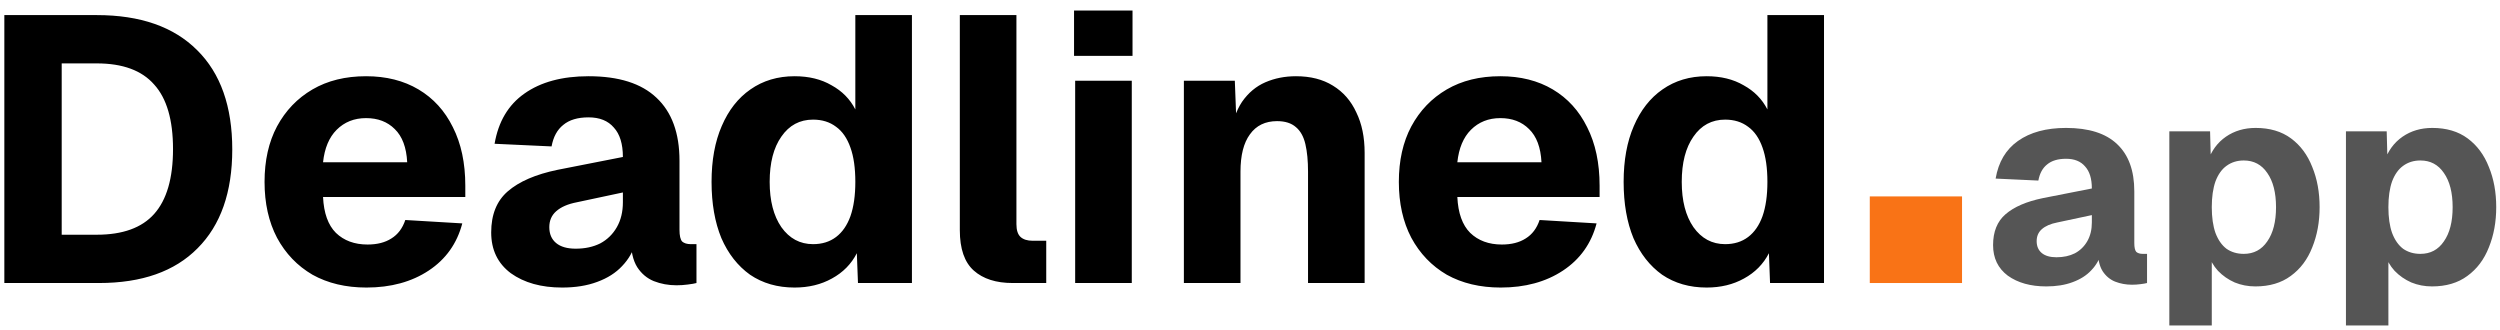
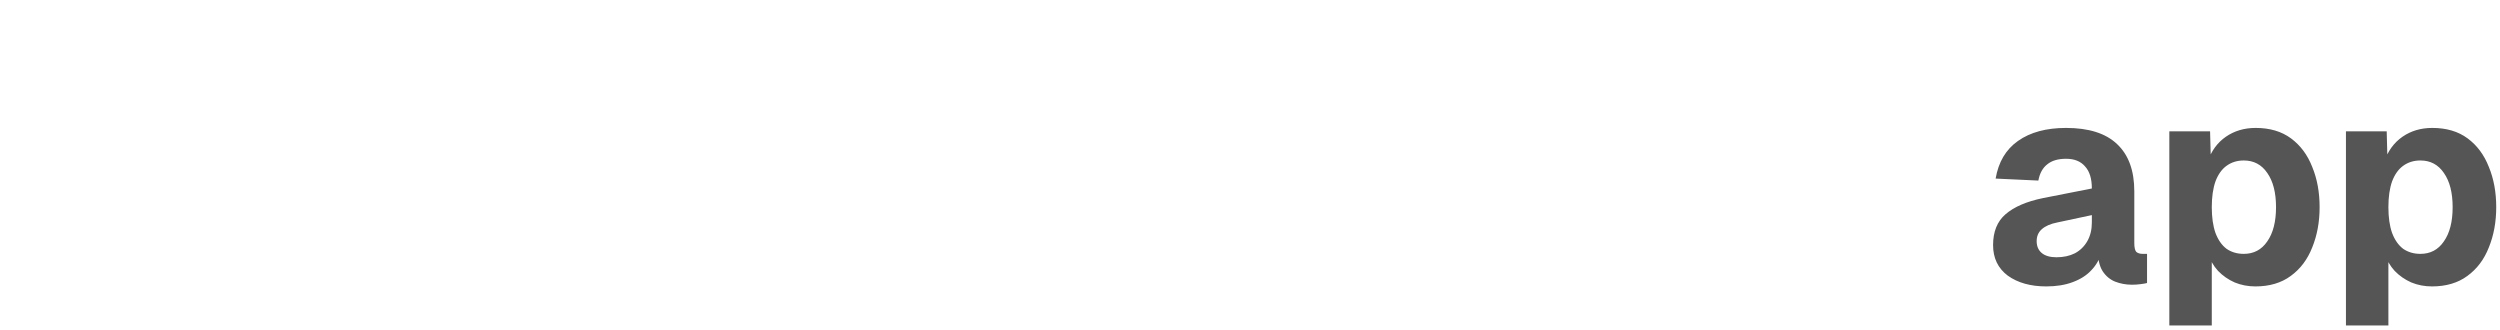
<svg xmlns="http://www.w3.org/2000/svg" width="212" height="28" viewBox="0 0 212 28" fill="none">
-   <path d="M0.368 24V1.28H8.208C11.899 1.28 14.736 2.272 16.72 4.256C18.704 6.219 19.696 9.024 19.696 12.672C19.696 16.299 18.715 19.093 16.752 21.056C14.811 23.019 12.027 24 8.4 24H0.368ZM5.232 19.904H8.208C10.405 19.904 12.027 19.317 13.072 18.144C14.139 16.949 14.672 15.115 14.672 12.64C14.672 10.165 14.139 8.341 13.072 7.168C12.027 5.973 10.405 5.376 8.208 5.376H5.232V19.904ZM31.074 24.384C29.325 24.384 27.799 24.021 26.498 23.296C25.218 22.549 24.215 21.504 23.49 20.16C22.786 18.816 22.434 17.237 22.434 15.424C22.434 13.611 22.786 12.043 23.49 10.72C24.215 9.376 25.218 8.331 26.498 7.584C27.778 6.837 29.293 6.464 31.042 6.464C32.749 6.464 34.231 6.837 35.49 7.584C36.749 8.331 37.719 9.397 38.402 10.784C39.106 12.171 39.458 13.824 39.458 15.744V16.704H27.394C27.458 18.069 27.821 19.083 28.482 19.744C29.165 20.405 30.061 20.736 31.17 20.736C31.981 20.736 32.653 20.565 33.186 20.224C33.741 19.883 34.135 19.36 34.37 18.656L39.202 18.944C38.754 20.651 37.805 21.984 36.354 22.944C34.903 23.904 33.143 24.384 31.074 24.384ZM27.394 13.76H34.53C34.466 12.501 34.114 11.563 33.474 10.944C32.855 10.325 32.045 10.016 31.042 10.016C30.039 10.016 29.207 10.347 28.546 11.008C27.906 11.648 27.522 12.565 27.394 13.76ZM47.669 24.384C45.898 24.384 44.447 23.979 43.317 23.168C42.207 22.336 41.653 21.184 41.653 19.712C41.653 18.197 42.122 17.035 43.061 16.224C44.021 15.392 45.429 14.784 47.285 14.4L52.821 13.312C52.821 12.203 52.565 11.371 52.053 10.816C51.562 10.24 50.847 9.952 49.909 9.952C48.991 9.952 48.277 10.165 47.765 10.592C47.253 10.997 46.922 11.605 46.773 12.416L41.941 12.192C42.261 10.315 43.103 8.896 44.469 7.936C45.855 6.955 47.669 6.464 49.909 6.464C52.469 6.464 54.389 7.072 55.669 8.288C56.97 9.504 57.621 11.285 57.621 13.632V19.488C57.621 19.979 57.695 20.309 57.845 20.48C58.015 20.629 58.261 20.704 58.581 20.704H59.061V24C58.911 24.043 58.666 24.085 58.325 24.128C58.005 24.171 57.685 24.192 57.365 24.192C56.682 24.192 56.042 24.075 55.445 23.84C54.869 23.605 54.399 23.211 54.037 22.656C53.674 22.08 53.493 21.269 53.493 20.224L53.909 20.544C53.695 21.312 53.311 21.984 52.757 22.56C52.223 23.136 51.519 23.584 50.645 23.904C49.791 24.224 48.799 24.384 47.669 24.384ZM48.821 21.088C49.61 21.088 50.303 20.939 50.901 20.64C51.498 20.32 51.967 19.861 52.309 19.264C52.65 18.667 52.821 17.963 52.821 17.152V16.32L48.917 17.152C48.149 17.301 47.562 17.557 47.157 17.92C46.773 18.261 46.581 18.709 46.581 19.264C46.581 19.84 46.773 20.288 47.157 20.608C47.541 20.928 48.095 21.088 48.821 21.088ZM67.38 24.384C65.93 24.384 64.671 24.021 63.604 23.296C62.559 22.549 61.748 21.515 61.172 20.192C60.618 18.848 60.34 17.259 60.34 15.424C60.34 13.589 60.628 12.011 61.204 10.688C61.78 9.344 62.591 8.309 63.636 7.584C64.703 6.837 65.951 6.464 67.38 6.464C68.596 6.464 69.642 6.72 70.516 7.232C71.412 7.723 72.084 8.405 72.532 9.28V1.28H77.332V24H72.756L72.66 21.472C72.191 22.389 71.487 23.104 70.548 23.616C69.631 24.128 68.575 24.384 67.38 24.384ZM68.948 20.704C69.716 20.704 70.367 20.501 70.9 20.096C71.434 19.691 71.839 19.104 72.116 18.336C72.394 17.547 72.532 16.576 72.532 15.424C72.532 14.251 72.394 13.28 72.116 12.512C71.839 11.723 71.434 11.136 70.9 10.752C70.367 10.347 69.716 10.144 68.948 10.144C67.818 10.144 66.922 10.624 66.26 11.584C65.599 12.523 65.268 13.803 65.268 15.424C65.268 17.024 65.599 18.304 66.26 19.264C66.943 20.224 67.839 20.704 68.948 20.704ZM85.873 24C84.465 24 83.367 23.648 82.577 22.944C81.788 22.24 81.393 21.099 81.393 19.52V1.28H86.193V19.008C86.193 19.52 86.311 19.883 86.545 20.096C86.78 20.309 87.121 20.416 87.569 20.416H88.721V24H85.873ZM91.174 24V6.848H95.975V24H91.174ZM91.079 4.736V0.896H96.038V4.736H91.079ZM100.393 24V6.848H104.713L104.905 11.872L104.297 11.712C104.468 10.432 104.809 9.408 105.321 8.64C105.855 7.872 106.516 7.317 107.305 6.976C108.095 6.635 108.959 6.464 109.897 6.464C111.135 6.464 112.18 6.731 113.033 7.264C113.908 7.797 114.569 8.555 115.017 9.536C115.487 10.496 115.721 11.637 115.721 12.96V24H110.921V14.56C110.921 13.643 110.847 12.864 110.697 12.224C110.548 11.584 110.281 11.104 109.897 10.784C109.513 10.443 108.98 10.272 108.297 10.272C107.295 10.272 106.527 10.645 105.993 11.392C105.46 12.117 105.193 13.173 105.193 14.56V24H100.393ZM127.262 24.384C125.512 24.384 123.987 24.021 122.686 23.296C121.406 22.549 120.403 21.504 119.678 20.16C118.974 18.816 118.622 17.237 118.622 15.424C118.622 13.611 118.974 12.043 119.678 10.72C120.403 9.376 121.406 8.331 122.686 7.584C123.966 6.837 125.48 6.464 127.23 6.464C128.936 6.464 130.419 6.837 131.678 7.584C132.936 8.331 133.907 9.397 134.59 10.784C135.294 12.171 135.646 13.824 135.646 15.744V16.704H123.582C123.646 18.069 124.008 19.083 124.67 19.744C125.352 20.405 126.248 20.736 127.358 20.736C128.168 20.736 128.84 20.565 129.374 20.224C129.928 19.883 130.323 19.36 130.558 18.656L135.39 18.944C134.942 20.651 133.992 21.984 132.542 22.944C131.091 23.904 129.331 24.384 127.262 24.384ZM123.582 13.76H130.718C130.654 12.501 130.302 11.563 129.662 10.944C129.043 10.325 128.232 10.016 127.23 10.016C126.227 10.016 125.395 10.347 124.734 11.008C124.094 11.648 123.71 12.565 123.582 13.76ZM144.724 24.384C143.273 24.384 142.015 24.021 140.948 23.296C139.903 22.549 139.092 21.515 138.516 20.192C137.961 18.848 137.684 17.259 137.684 15.424C137.684 13.589 137.972 12.011 138.548 10.688C139.124 9.344 139.935 8.309 140.98 7.584C142.047 6.837 143.295 6.464 144.724 6.464C145.94 6.464 146.985 6.72 147.86 7.232C148.756 7.723 149.428 8.405 149.876 9.28V1.28H154.676V24H150.1L150.004 21.472C149.535 22.389 148.831 23.104 147.892 23.616C146.975 24.128 145.919 24.384 144.724 24.384ZM146.292 20.704C147.06 20.704 147.711 20.501 148.244 20.096C148.777 19.691 149.183 19.104 149.46 18.336C149.737 17.547 149.876 16.576 149.876 15.424C149.876 14.251 149.737 13.28 149.46 12.512C149.183 11.723 148.777 11.136 148.244 10.752C147.711 10.347 147.06 10.144 146.292 10.144C145.161 10.144 144.265 10.624 143.604 11.584C142.943 12.523 142.612 13.803 142.612 15.424C142.612 17.024 142.943 18.304 143.604 19.264C144.287 20.224 145.183 20.704 146.292 20.704Z" fill="black" />
-   <path d="M158.557 24V16.656H166.381V24H158.557Z" fill="#F97316" />
  <path d="M173.525 24.288C172.197 24.288 171.109 23.984 170.261 23.376C169.429 22.752 169.013 21.888 169.013 20.784C169.013 19.648 169.365 18.776 170.069 18.168C170.789 17.544 171.845 17.088 173.237 16.8L177.389 15.984C177.389 15.152 177.197 14.528 176.813 14.112C176.445 13.68 175.909 13.464 175.205 13.464C174.517 13.464 173.981 13.624 173.597 13.944C173.213 14.248 172.965 14.704 172.853 15.312L169.229 15.144C169.469 13.736 170.101 12.672 171.125 11.952C172.165 11.216 173.525 10.848 175.205 10.848C177.125 10.848 178.565 11.304 179.525 12.216C180.501 13.128 180.989 14.464 180.989 16.224V20.616C180.989 20.984 181.045 21.232 181.157 21.36C181.285 21.472 181.469 21.528 181.709 21.528H182.069V24C181.957 24.032 181.773 24.064 181.517 24.096C181.277 24.128 181.037 24.144 180.797 24.144C180.285 24.144 179.805 24.056 179.357 23.88C178.925 23.704 178.573 23.408 178.301 22.992C178.029 22.56 177.893 21.952 177.893 21.168L178.205 21.408C178.045 21.984 177.757 22.488 177.341 22.92C176.941 23.352 176.413 23.688 175.757 23.928C175.117 24.168 174.373 24.288 173.525 24.288ZM174.389 21.816C174.981 21.816 175.501 21.704 175.949 21.48C176.397 21.24 176.749 20.896 177.005 20.448C177.261 20 177.389 19.472 177.389 18.864V18.24L174.461 18.864C173.885 18.976 173.445 19.168 173.141 19.44C172.853 19.696 172.709 20.032 172.709 20.448C172.709 20.88 172.853 21.216 173.141 21.456C173.429 21.696 173.845 21.816 174.389 21.816ZM183.959 27.6V11.136H187.415L187.487 13.848L187.199 13.728C187.519 12.8 188.039 12.088 188.759 11.592C189.479 11.096 190.319 10.848 191.279 10.848C192.479 10.848 193.479 11.144 194.279 11.736C195.079 12.328 195.679 13.136 196.079 14.16C196.495 15.168 196.703 16.304 196.703 17.568C196.703 18.816 196.495 19.952 196.079 20.976C195.679 22 195.071 22.808 194.255 23.4C193.455 23.992 192.455 24.288 191.255 24.288C190.631 24.288 190.047 24.176 189.503 23.952C188.959 23.712 188.487 23.384 188.087 22.968C187.703 22.552 187.423 22.056 187.247 21.48L187.559 21.288V27.6H183.959ZM190.271 21.528C191.119 21.528 191.783 21.176 192.263 20.472C192.759 19.768 193.007 18.8 193.007 17.568C193.007 16.336 192.759 15.368 192.263 14.664C191.783 13.96 191.119 13.608 190.271 13.608C189.711 13.608 189.223 13.76 188.807 14.064C188.407 14.352 188.095 14.792 187.871 15.384C187.663 15.976 187.559 16.704 187.559 17.568C187.559 18.432 187.663 19.16 187.871 19.752C188.095 20.344 188.407 20.792 188.807 21.096C189.223 21.384 189.711 21.528 190.271 21.528ZM198.936 27.6V11.136H202.392L202.464 13.848L202.176 13.728C202.496 12.8 203.016 12.088 203.736 11.592C204.456 11.096 205.296 10.848 206.256 10.848C207.456 10.848 208.456 11.144 209.256 11.736C210.056 12.328 210.656 13.136 211.056 14.16C211.472 15.168 211.68 16.304 211.68 17.568C211.68 18.816 211.472 19.952 211.056 20.976C210.656 22 210.048 22.808 209.232 23.4C208.432 23.992 207.432 24.288 206.232 24.288C205.608 24.288 205.024 24.176 204.48 23.952C203.936 23.712 203.464 23.384 203.064 22.968C202.68 22.552 202.4 22.056 202.224 21.48L202.536 21.288V27.6H198.936ZM205.248 21.528C206.096 21.528 206.76 21.176 207.24 20.472C207.736 19.768 207.984 18.8 207.984 17.568C207.984 16.336 207.736 15.368 207.24 14.664C206.76 13.96 206.096 13.608 205.248 13.608C204.688 13.608 204.2 13.76 203.784 14.064C203.384 14.352 203.072 14.792 202.848 15.384C202.64 15.976 202.536 16.704 202.536 17.568C202.536 18.432 202.64 19.16 202.848 19.752C203.072 20.344 203.384 20.792 203.784 21.096C204.2 21.384 204.688 21.528 205.248 21.528Z" fill="#555555" />
</svg>